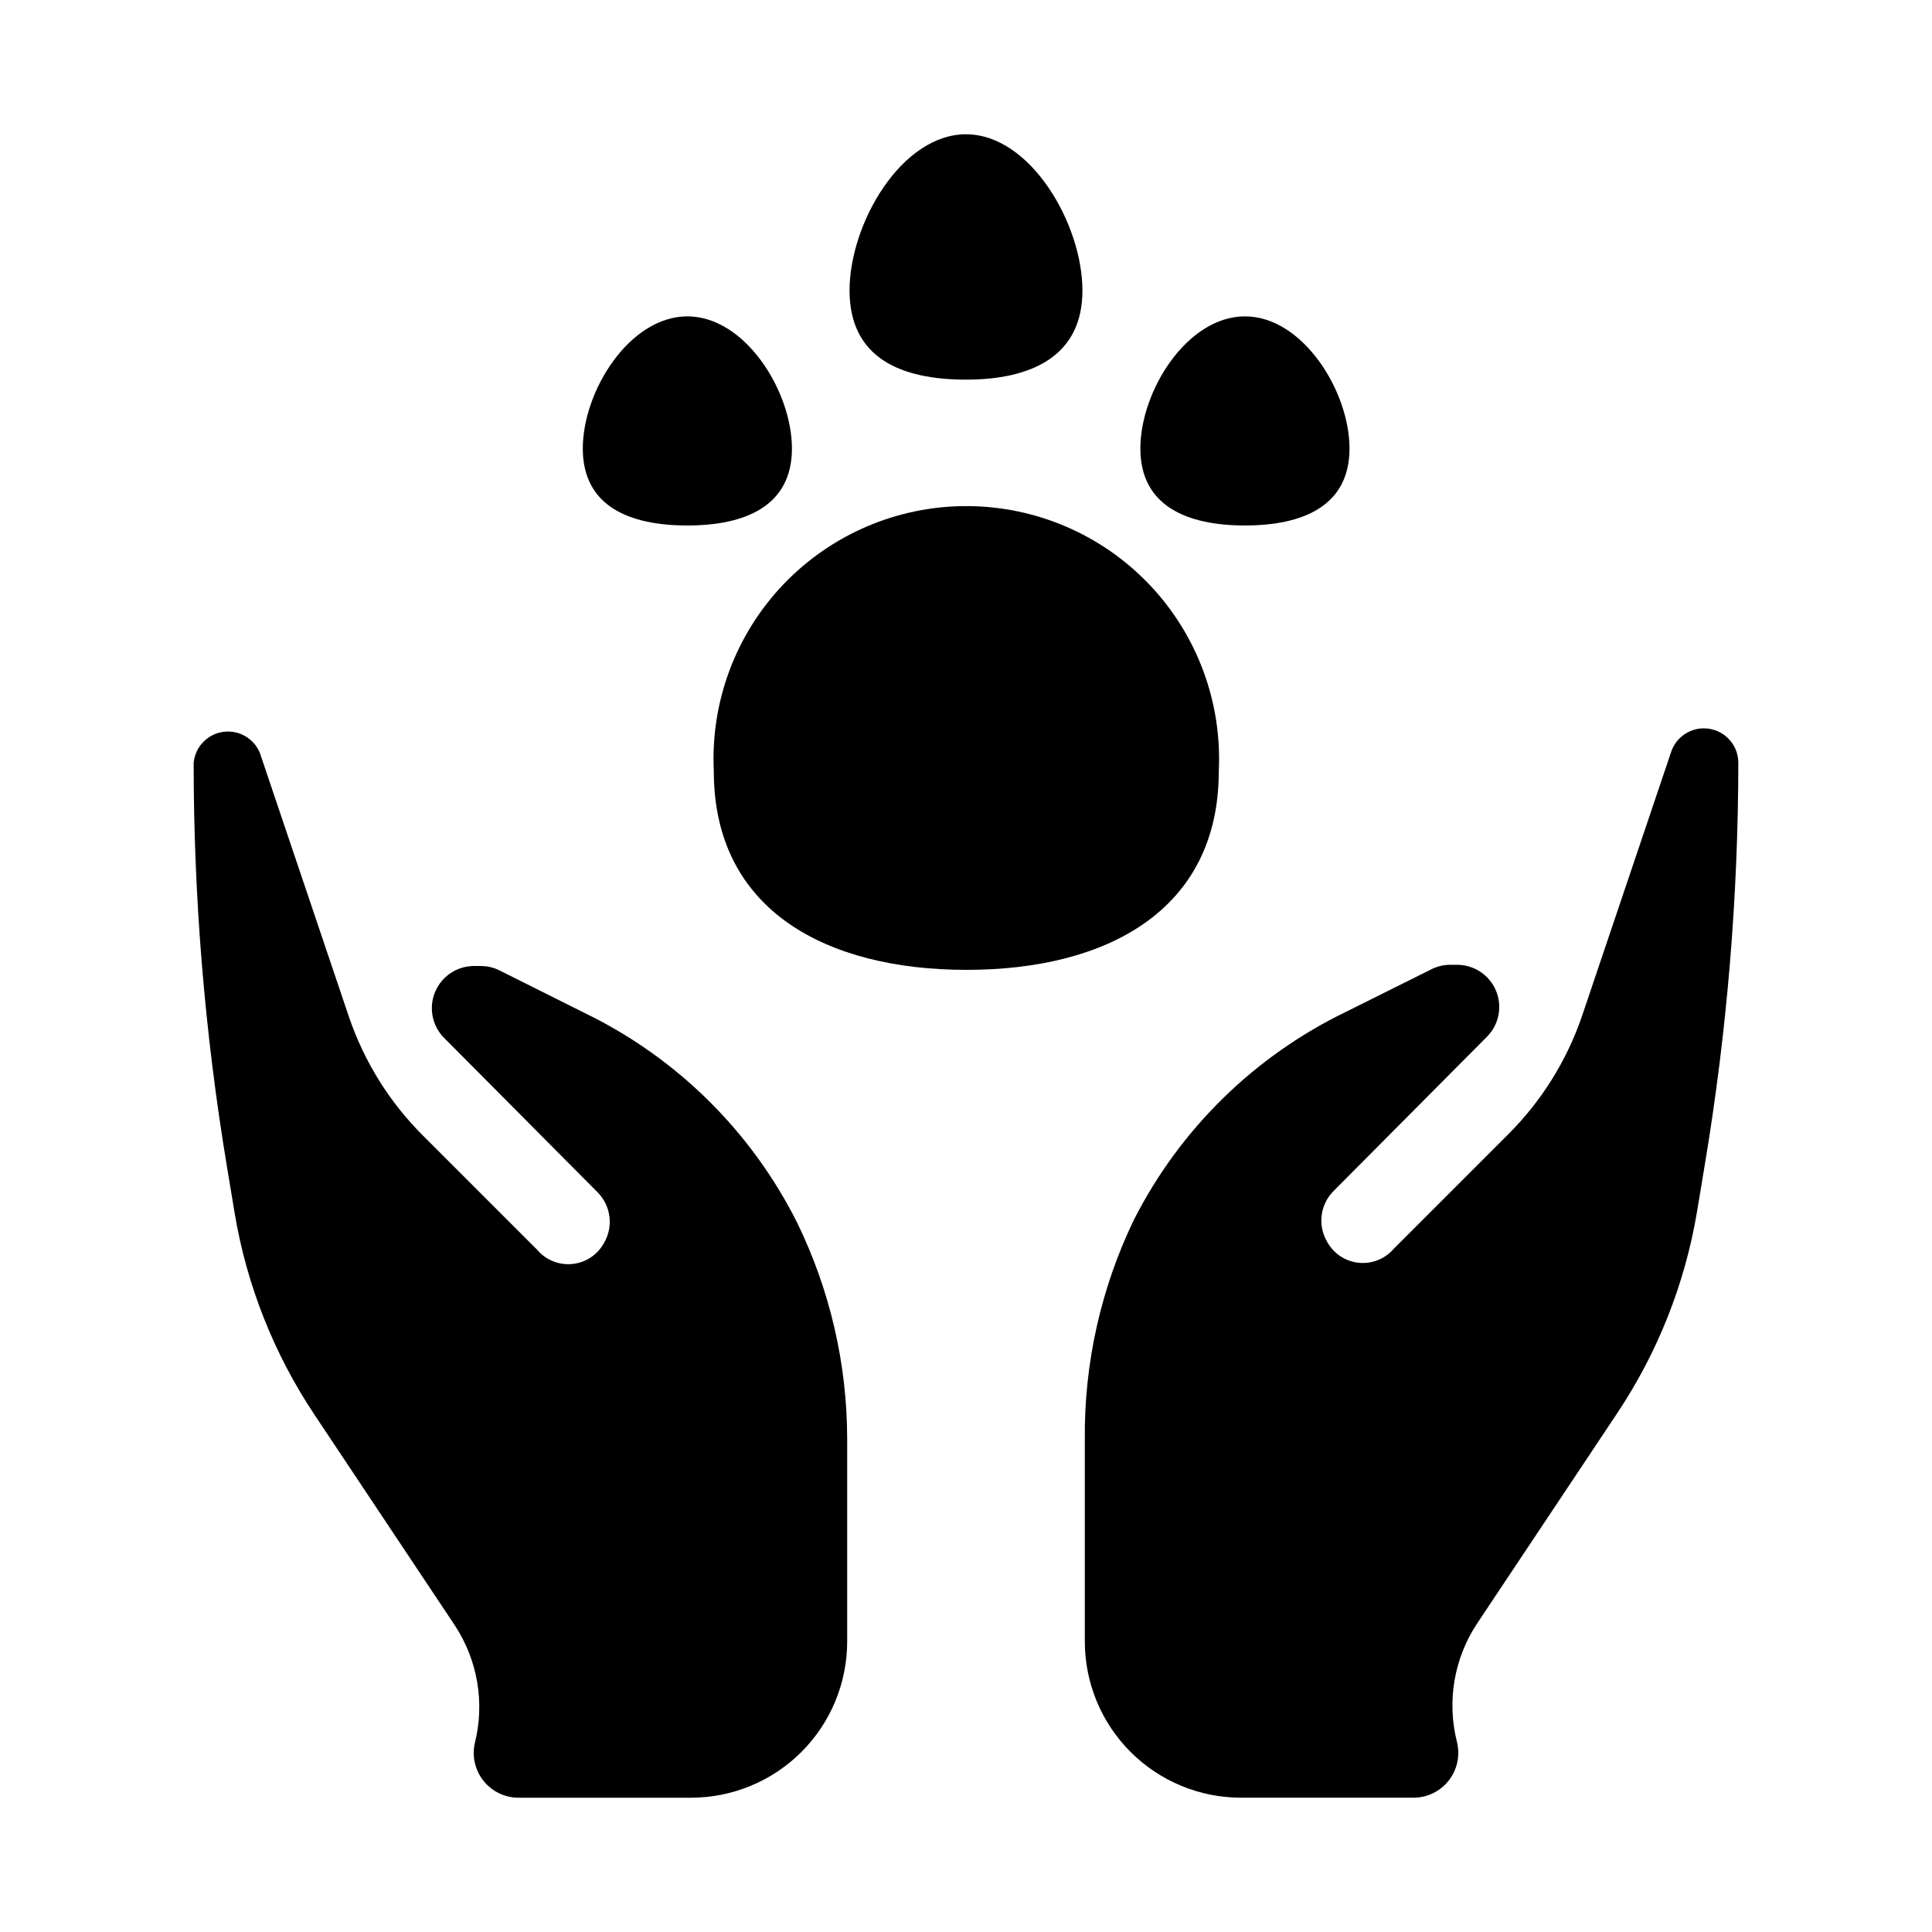
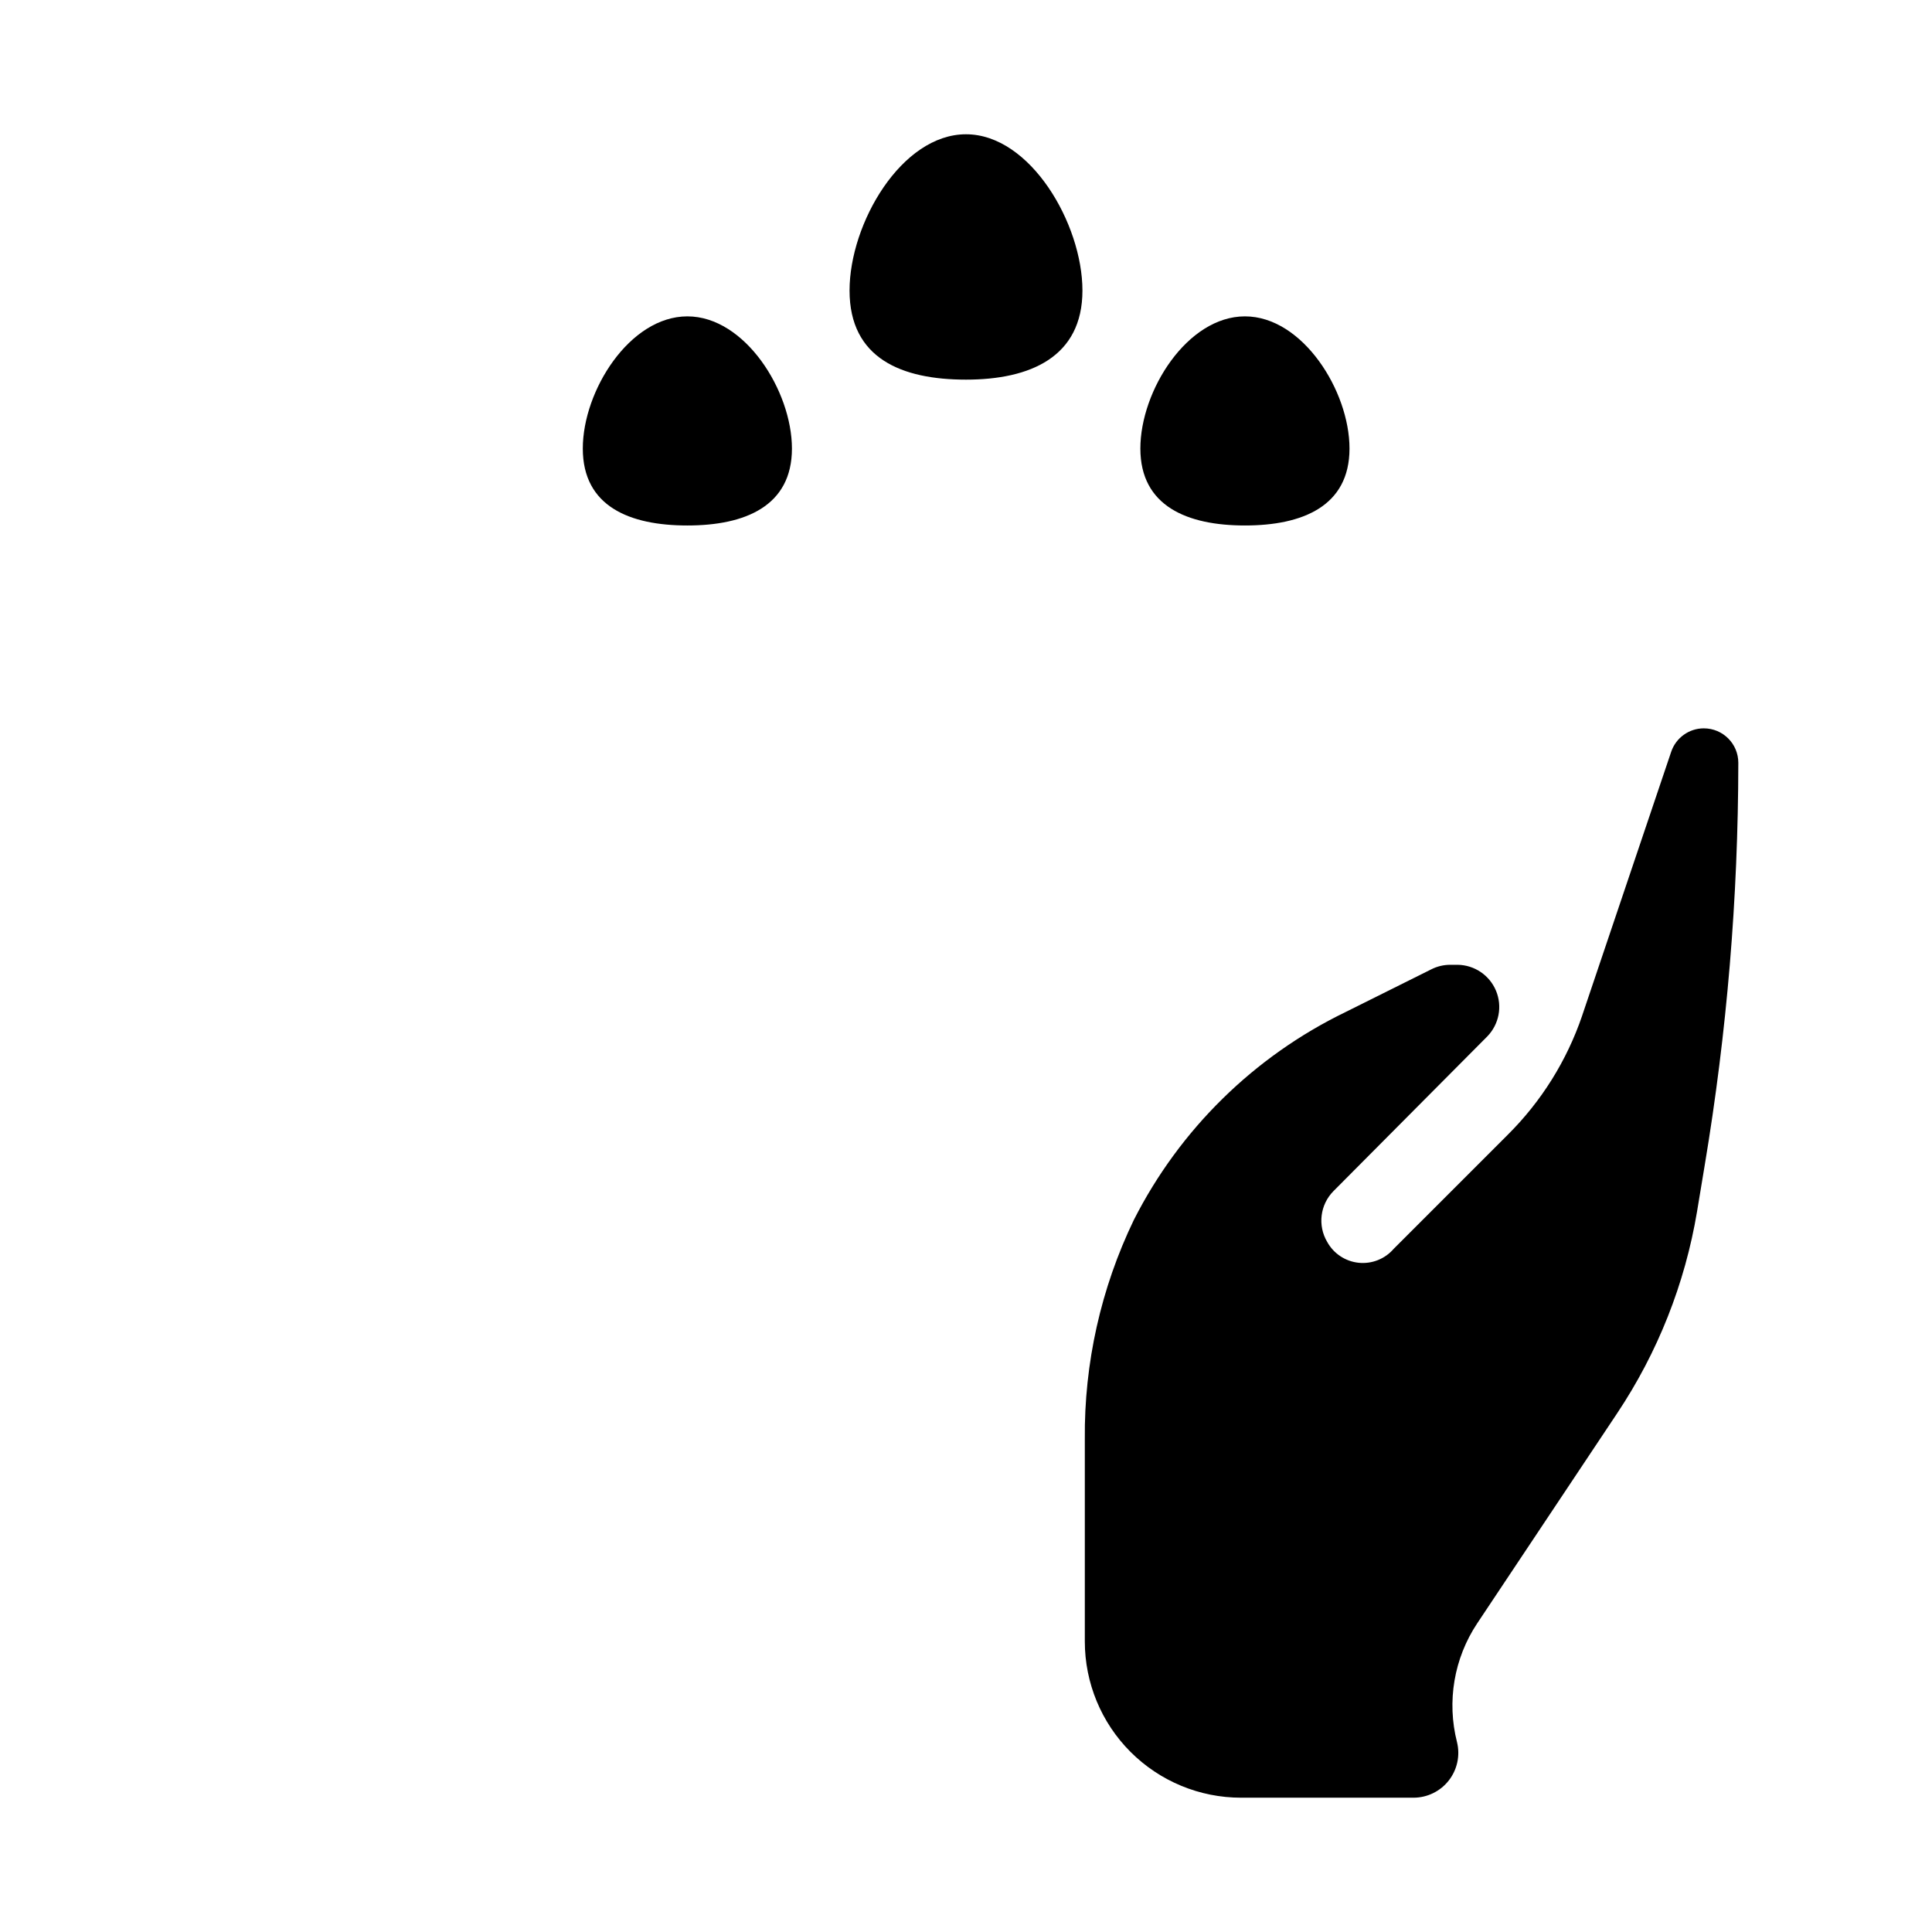
<svg xmlns="http://www.w3.org/2000/svg" fill="#000000" width="800px" height="800px" version="1.1" viewBox="144 144 512 512">
  <g>
-     <path d="m299.08 412.52-22.672-11.336c-1.539-0.773-3.234-1.176-4.957-1.18h-1.969c-4.469 0.055-8.473 2.766-10.184 6.891-1.711 4.129-0.805 8.879 2.312 12.078l40.777 41.012v0.004c3.547 3.59 4.227 9.117 1.652 13.461-1.707 3.098-4.824 5.16-8.344 5.519-3.516 0.363-6.988-1.023-9.289-3.711l-30.23-30.23v0.004c-8.895-8.844-15.629-19.617-19.68-31.488l-23.617-69.98v-0.004c-1.582-3.902-5.629-6.215-9.797-5.598-4.168 0.617-7.371 4.004-7.758 8.195-0.012 35.844 2.938 71.625 8.816 106.98l2.047 12.359c3.199 19.117 10.418 37.336 21.176 53.453l37.078 55.656c6.156 9.266 8.102 20.707 5.356 31.488-0.734 3.492 0.141 7.129 2.383 9.906 2.246 2.777 5.617 4.402 9.188 4.418h45.738c10.98 0 21.512-4.363 29.277-12.125 7.766-7.766 12.129-18.301 12.129-29.281v-53.609c-0.008-19.918-4.559-39.57-13.305-57.465-12.125-24.129-31.848-43.602-56.129-55.418z" />
    <path d="m595.54 337.02c-3.922-0.004-7.406 2.5-8.66 6.219l-23.617 69.98h0.004c-4.051 11.871-10.785 22.648-19.68 31.488l-30.23 30.23c-2.301 2.684-5.773 4.07-9.289 3.711-3.519-0.363-6.637-2.426-8.344-5.523-2.574-4.34-1.895-9.871 1.652-13.461l40.777-41.012c3.113-3.203 4.023-7.953 2.312-12.078-1.711-4.129-5.719-6.84-10.184-6.894h-1.969c-1.723 0.004-3.422 0.406-4.961 1.18l-22.75 11.336c-24.23 11.738-43.945 31.094-56.125 55.105-8.73 18.109-13.176 37.988-12.988 58.094v53.609c0 10.98 4.359 21.516 12.125 29.281 7.766 7.762 18.297 12.125 29.281 12.125h45.738-0.004c3.644-0.016 7.078-1.699 9.32-4.57 2.242-2.871 3.043-6.613 2.176-10.148-2.746-10.781-0.805-22.223 5.352-31.488l37.078-55.656c10.758-16.117 17.977-34.336 21.176-53.449l2.047-12.359c5.887-35.227 8.859-70.875 8.895-106.59 0-5.043-4.09-9.129-9.133-9.129z" />
-     <path d="m466.99 348.36c0.891-18.309-5.762-36.184-18.406-49.457-12.645-13.27-30.176-20.781-48.504-20.781-18.332 0-35.859 7.512-48.504 20.781-12.645 13.273-19.297 31.148-18.41 49.457 0 37 29.992 52.664 66.992 52.664s66.832-15.668 66.832-52.664z" />
    <path d="m326.16 227.84c-15.273 0-27.711 19.68-27.711 35.031 0 15.352 12.438 20.387 27.711 20.387 15.273 0 27.711-5.117 27.711-20.387-0.004-15.27-12.441-35.031-27.711-35.031z" />
    <path d="m446.21 262.87c0 15.273 12.438 20.387 27.711 20.387 15.273 0 27.711-5.117 27.711-20.387 0-15.273-12.438-35.031-27.711-35.031-15.273 0-27.711 19.68-27.711 35.031z" />
    <path d="m369.14 220.99c0 18.027 13.855 23.617 30.859 23.617s30.859-5.984 30.859-23.617c-0.004-17.633-13.777-41.406-30.859-41.406s-30.859 23.617-30.859 41.406z" />
  </g>
</svg>